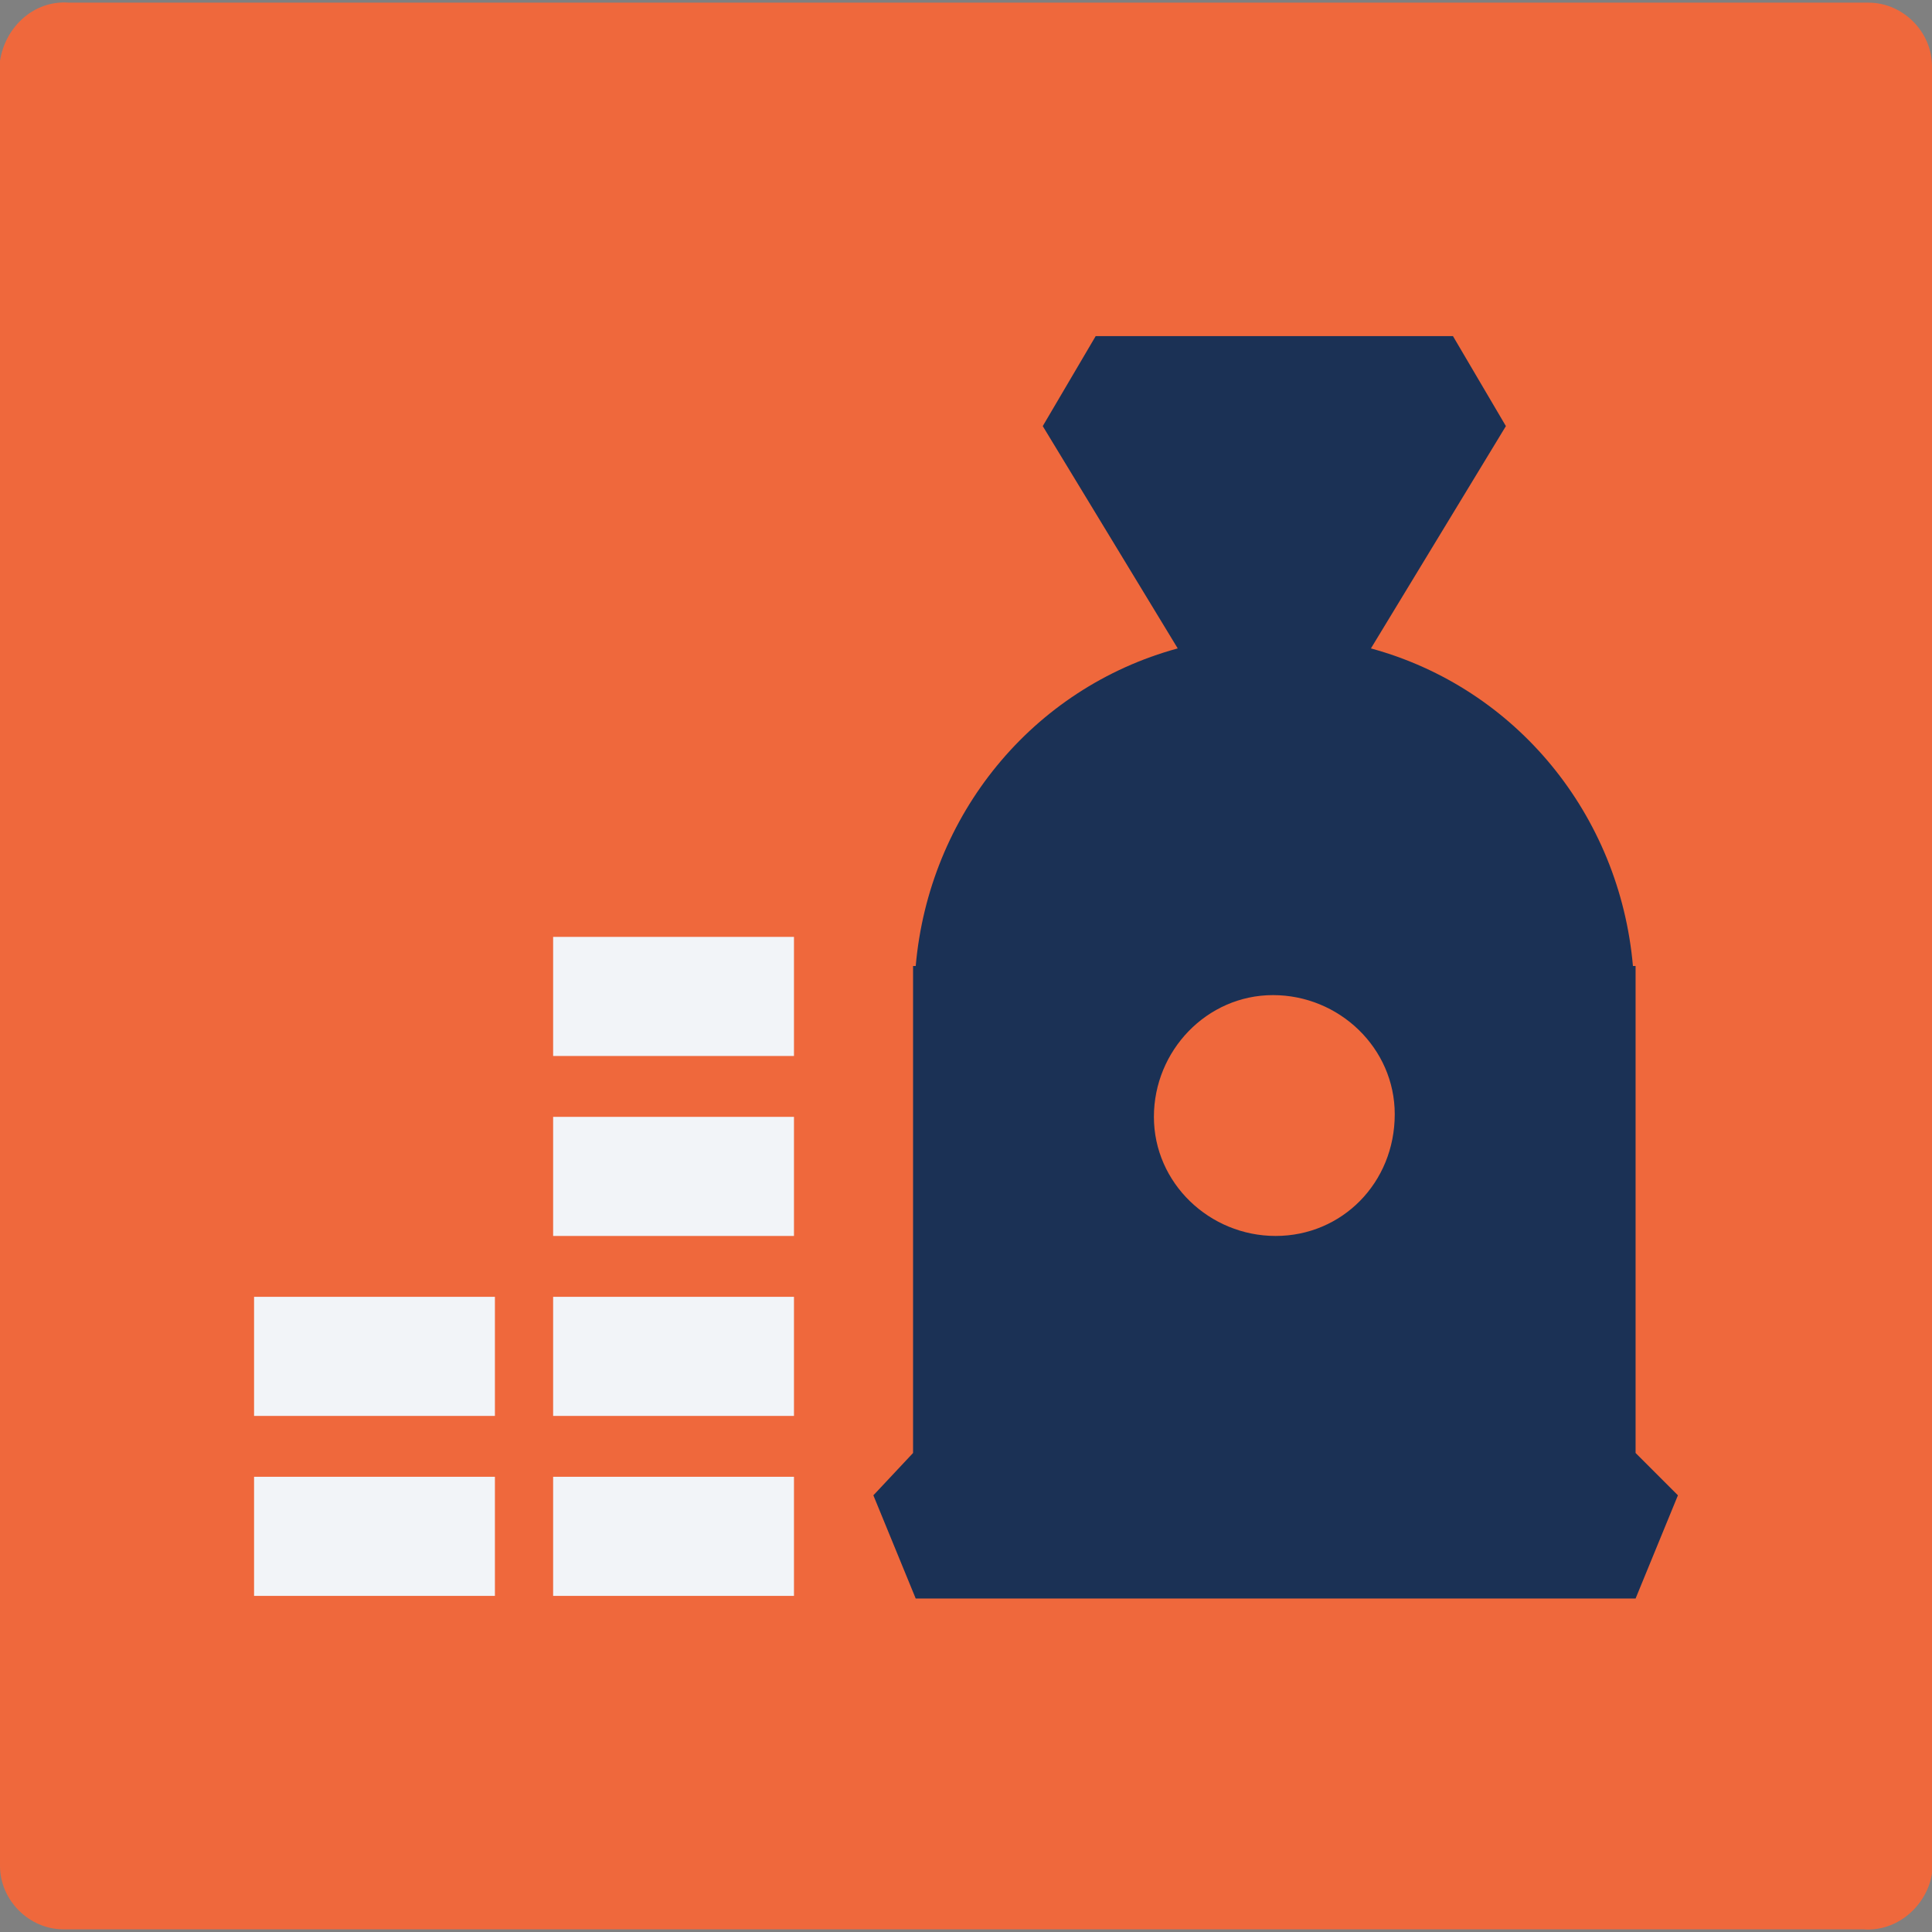
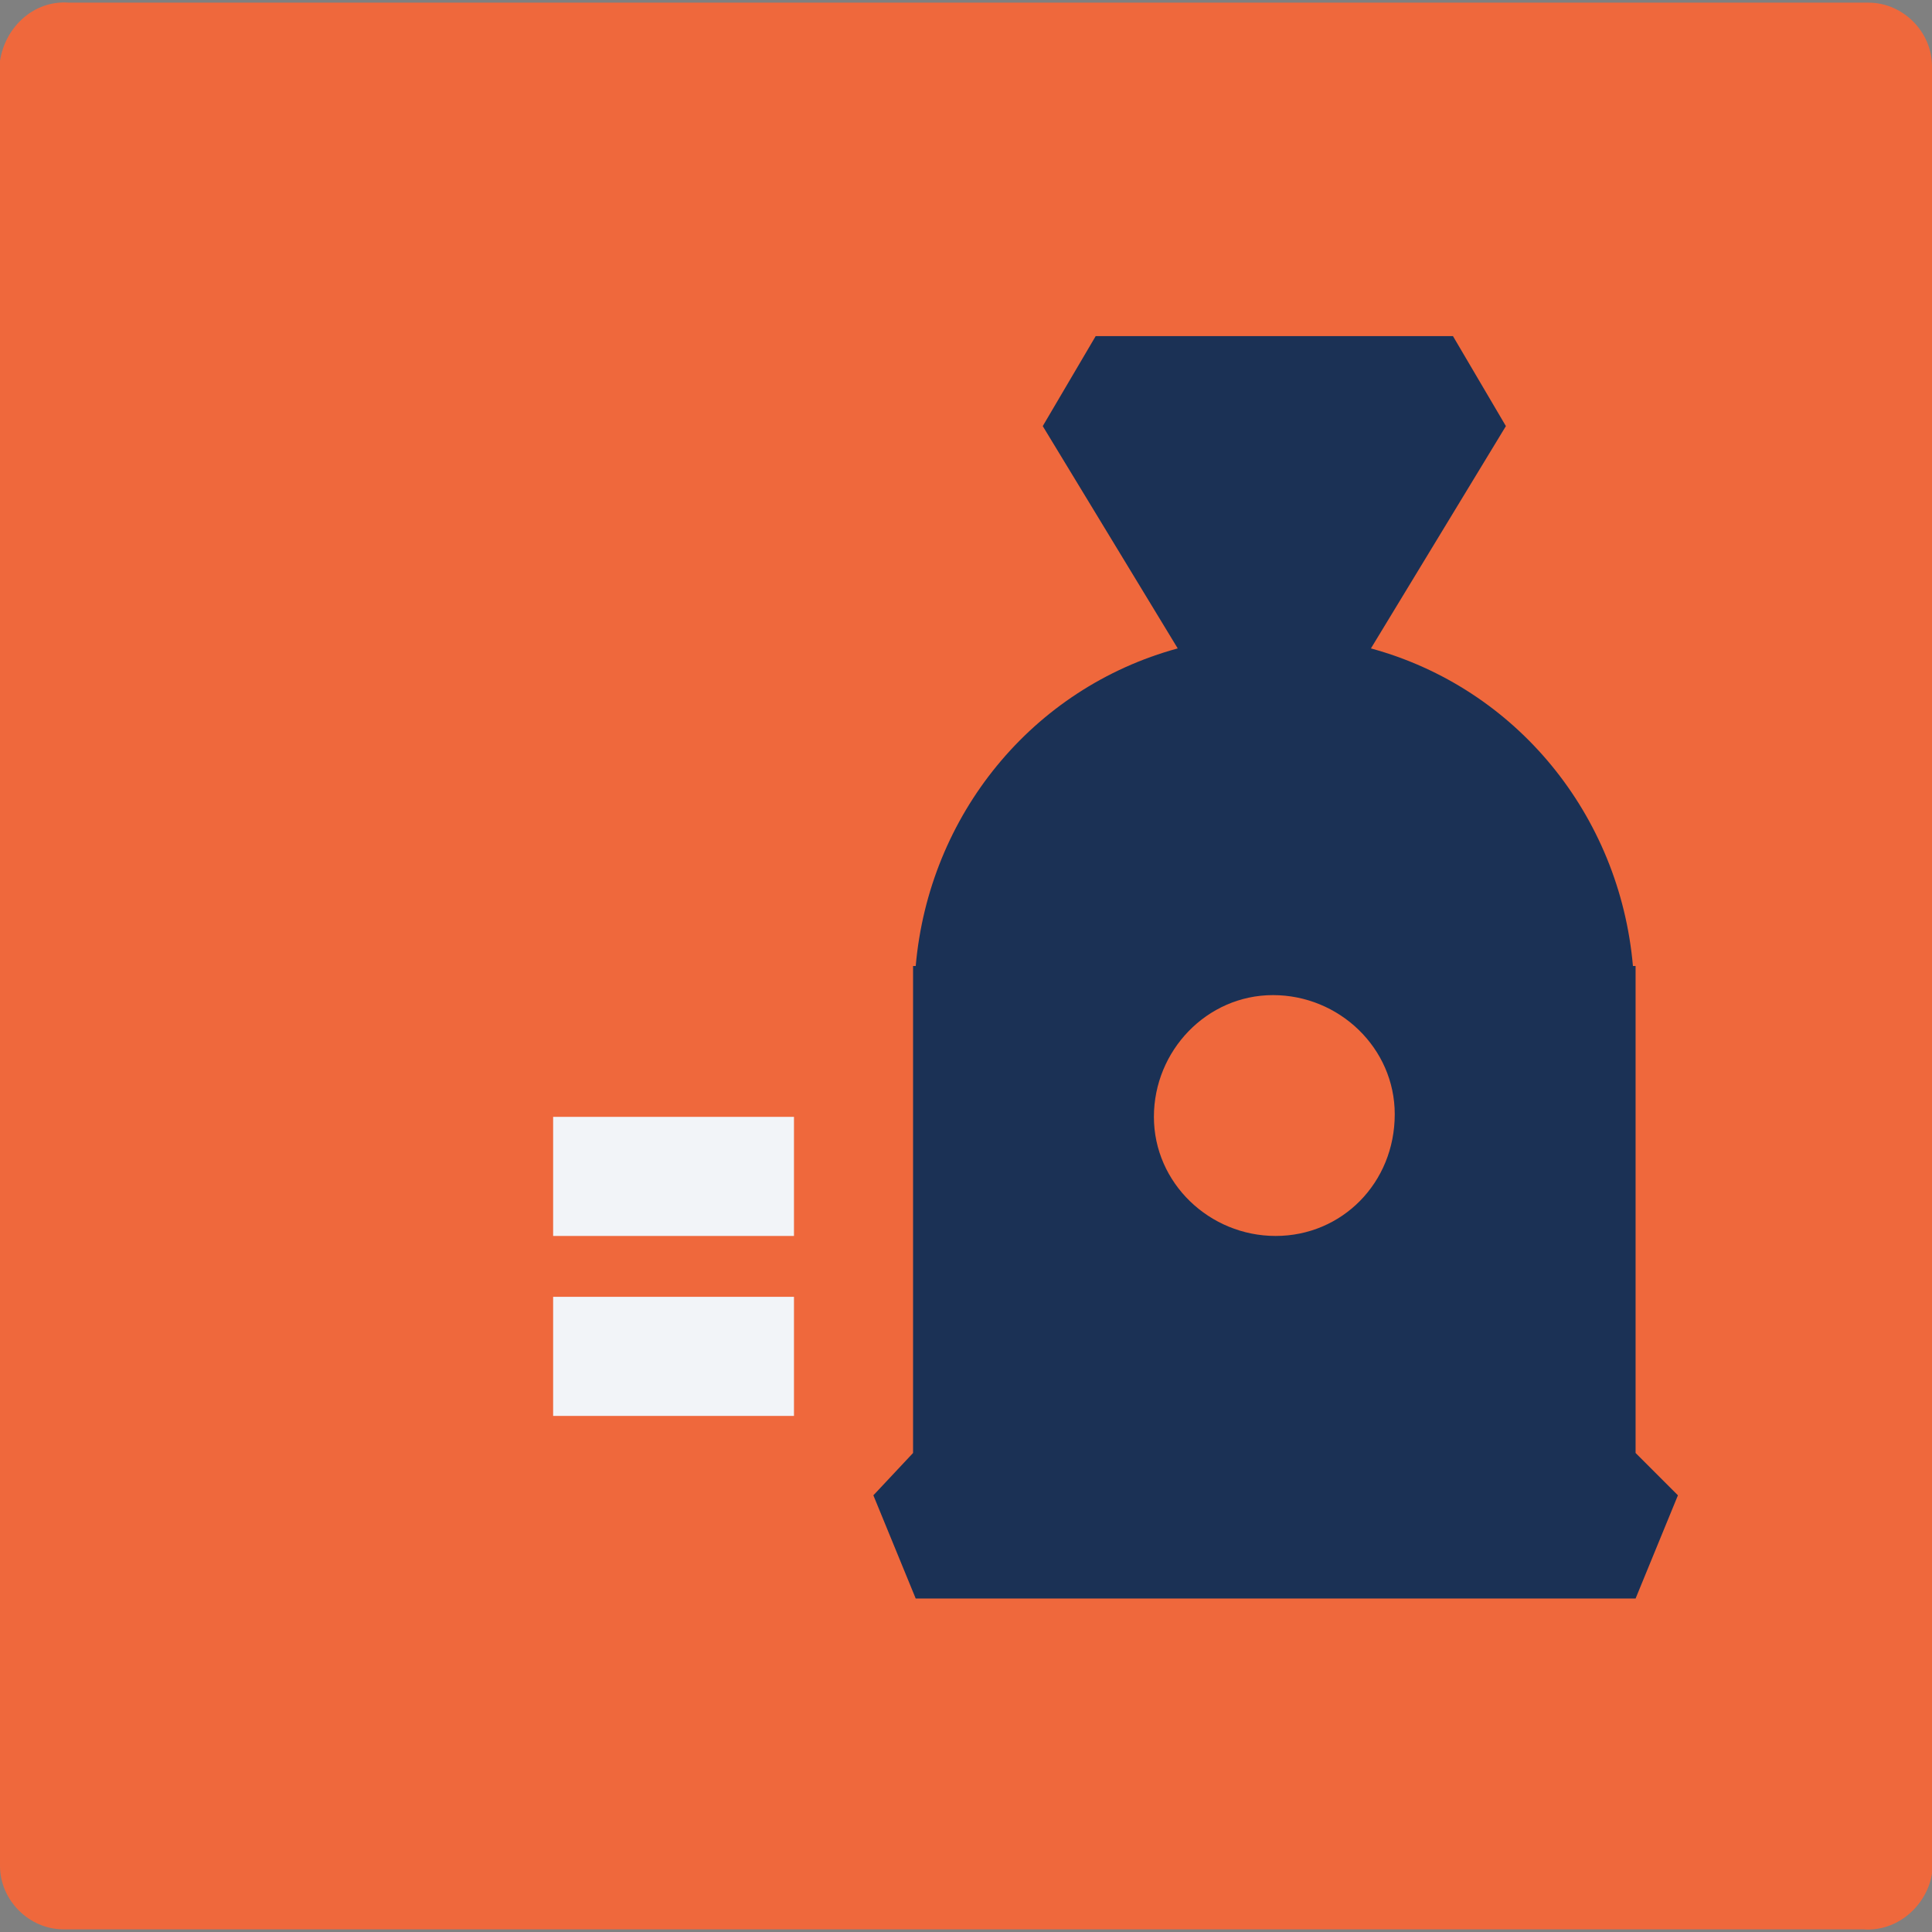
<svg xmlns="http://www.w3.org/2000/svg" version="1.1" id="e4c6d506-4dc0-43c7-b1e2-f483a4db789f" x="0px" y="0px" viewBox="0 0 73 73" style="enable-background:new 0 0 73 73;" xml:space="preserve">
  <rect x="0" y="0" width="73" height="73" fill="#808080" stroke="none" />
  <style type="text/css">
	.st0{fill-rule:evenodd;clip-rule:evenodd;fill:#EF683C;}
	.st1{fill:#F2F4F8;}
	.st2{fill:#1B3155;}
</style>
  <path class="st0" d="M70.4,72.9h-68c-1.3,0-2.4-1.1-2.4-2.4V2.3C0.2,1,1.3,0,2.6,0.1h68c1.3,0,2.4,1.1,2.4,2.4v68.3  C72.8,72,71.7,73,70.4,72.9z" />
-   <rect x="20.9" y="55.8" class="st1" width="9.1" height="4.5" />
  <rect x="20.9" y="49" class="st1" width="9.1" height="4.5" />
  <rect x="20.9" y="42.2" class="st1" width="9.1" height="4.5" />
-   <rect x="20.9" y="35.4" class="st1" width="9.1" height="4.5" />
-   <rect x="9.6" y="55.8" class="st1" width="9.1" height="4.5" />
-   <rect x="9.6" y="49" class="st1" width="9.1" height="4.5" />
  <path class="st2" d="M61.8,54.9V36.5h-0.1c-0.5-5.7-4.4-10.5-9.9-12l5.1-8.4l-2-3.4H41.4l-2,3.4l5.1,8.4c-5.5,1.5-9.4,6.3-9.9,12  h-0.1v18.4L33,56.5l1.6,3.9h27.2l1.6-3.9L61.8,54.9z M48.2,46.7c-2.5,0-4.6-2-4.6-4.5c0-2.5,2-4.6,4.5-4.6c2.5,0,4.6,2,4.6,4.5  c0,0,0,0,0,0C52.7,44.7,50.7,46.7,48.2,46.7z" />
</svg>